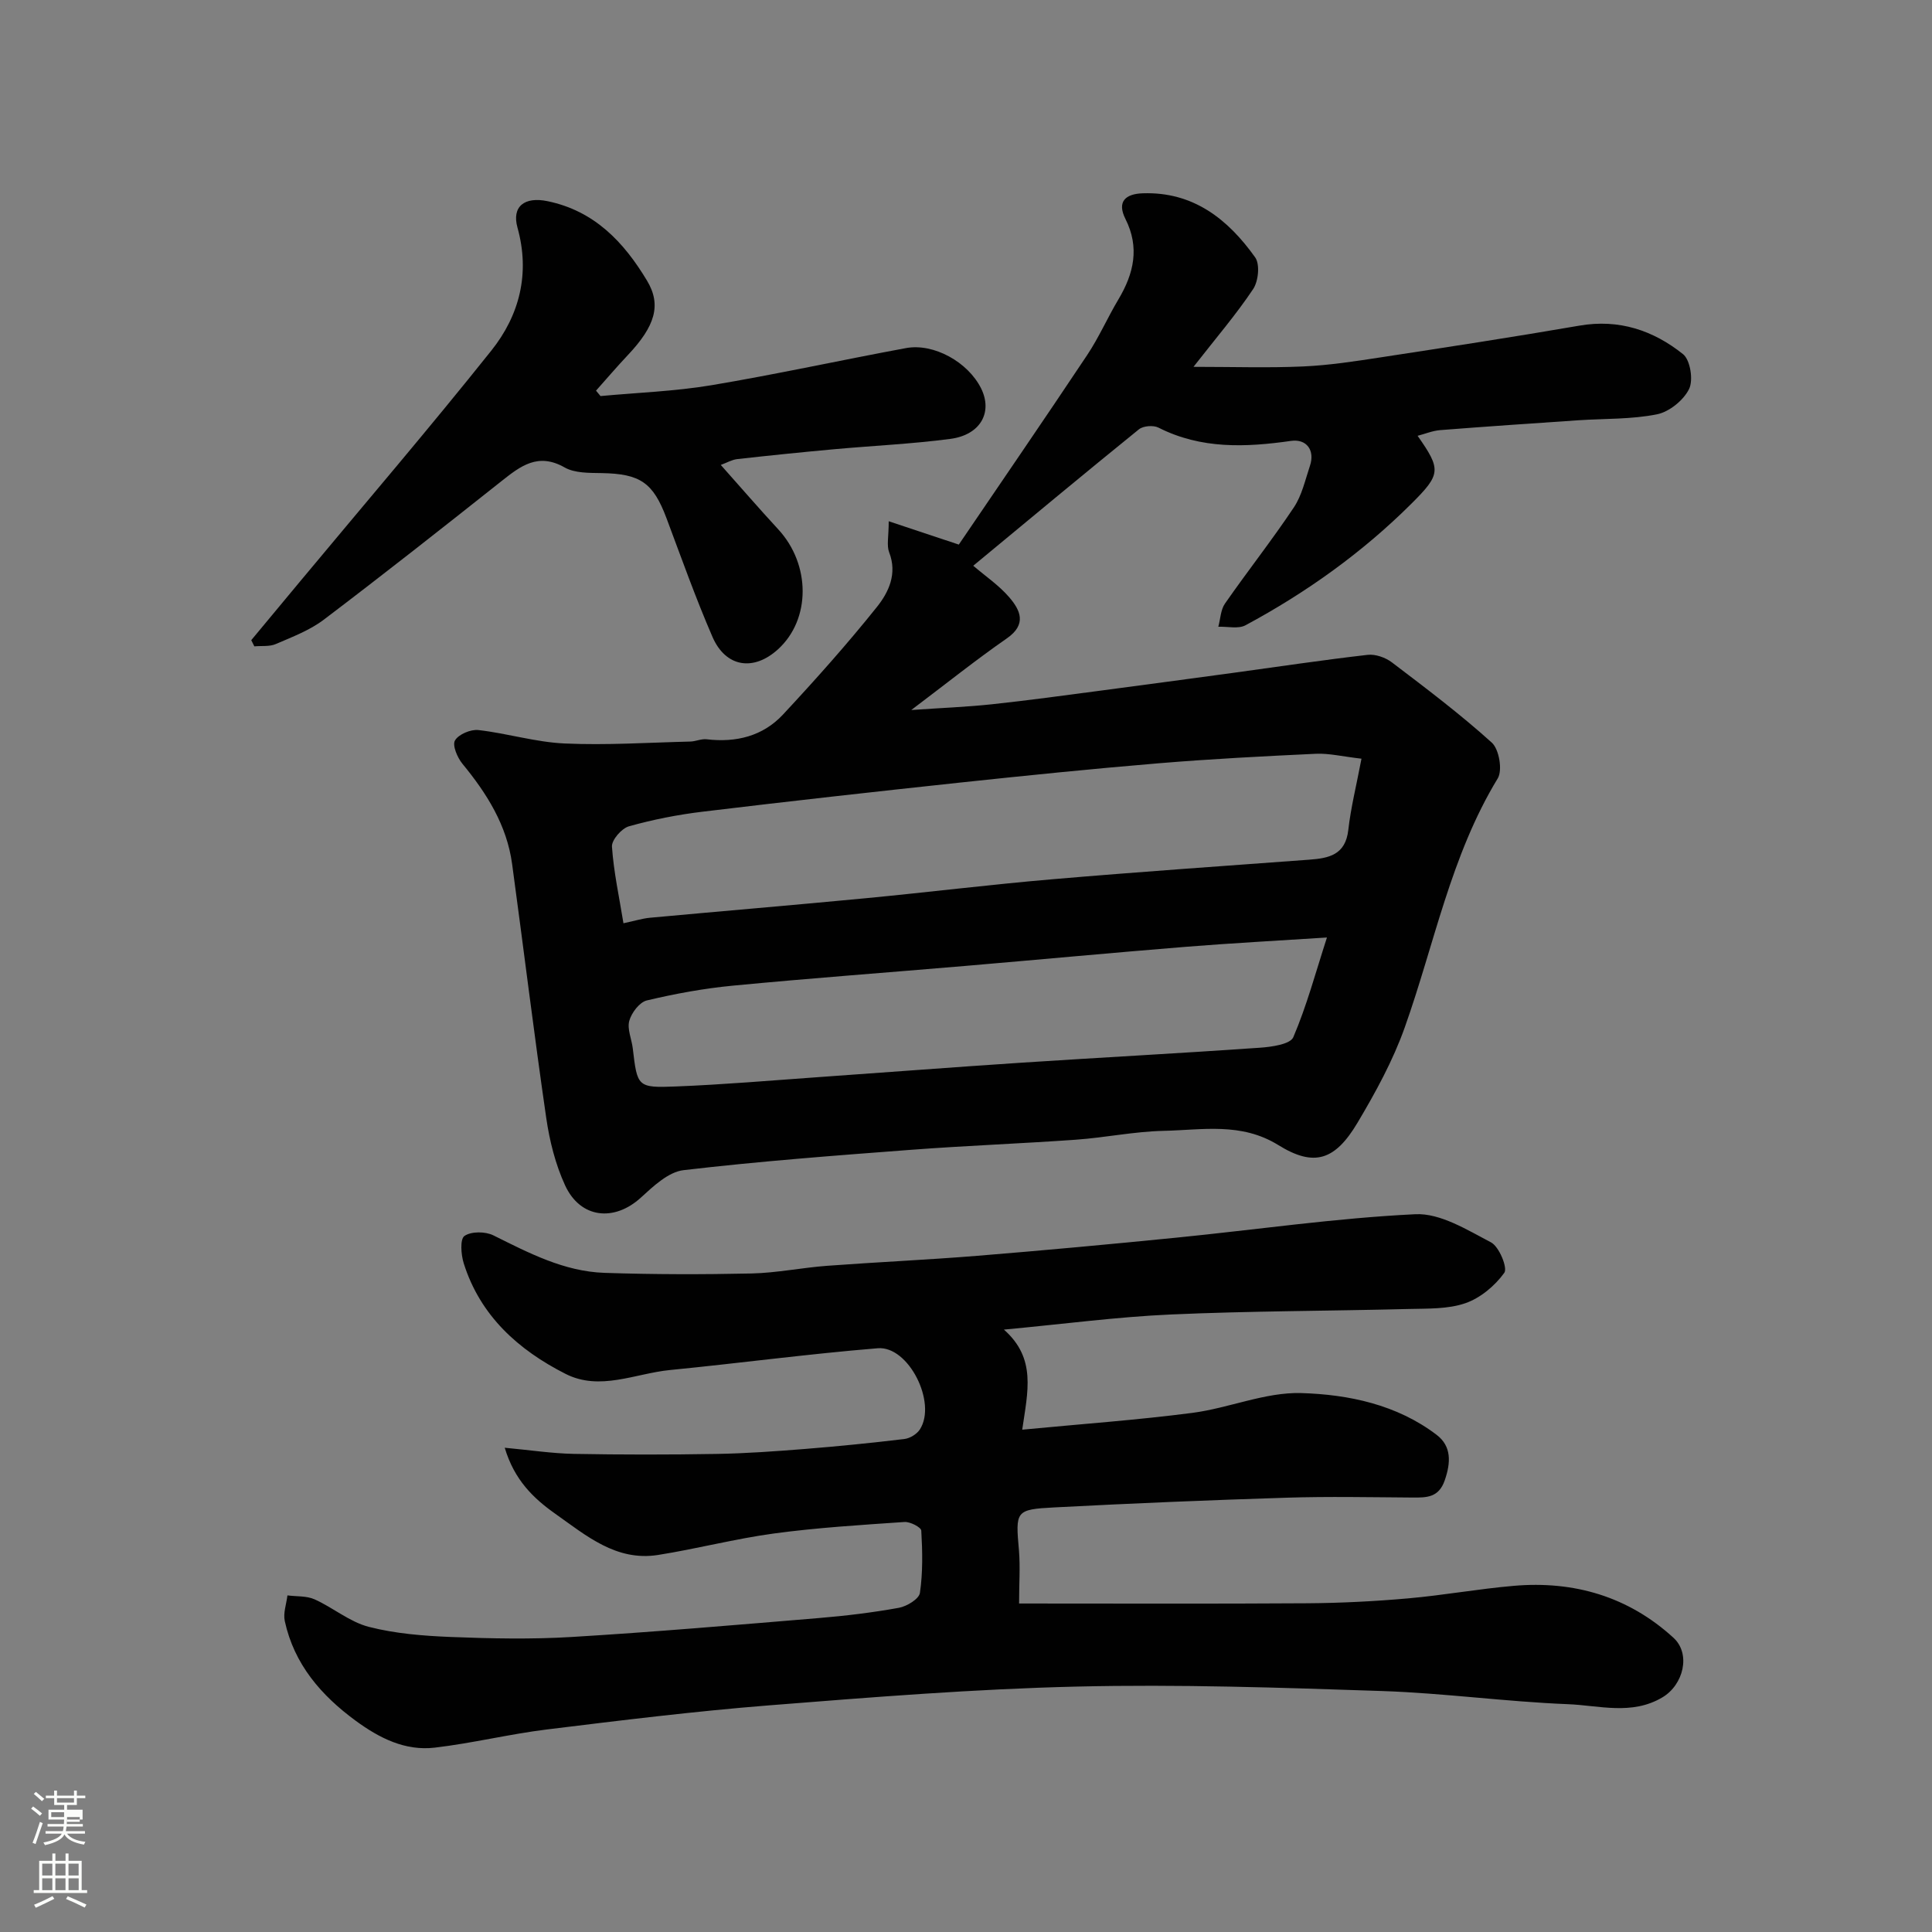
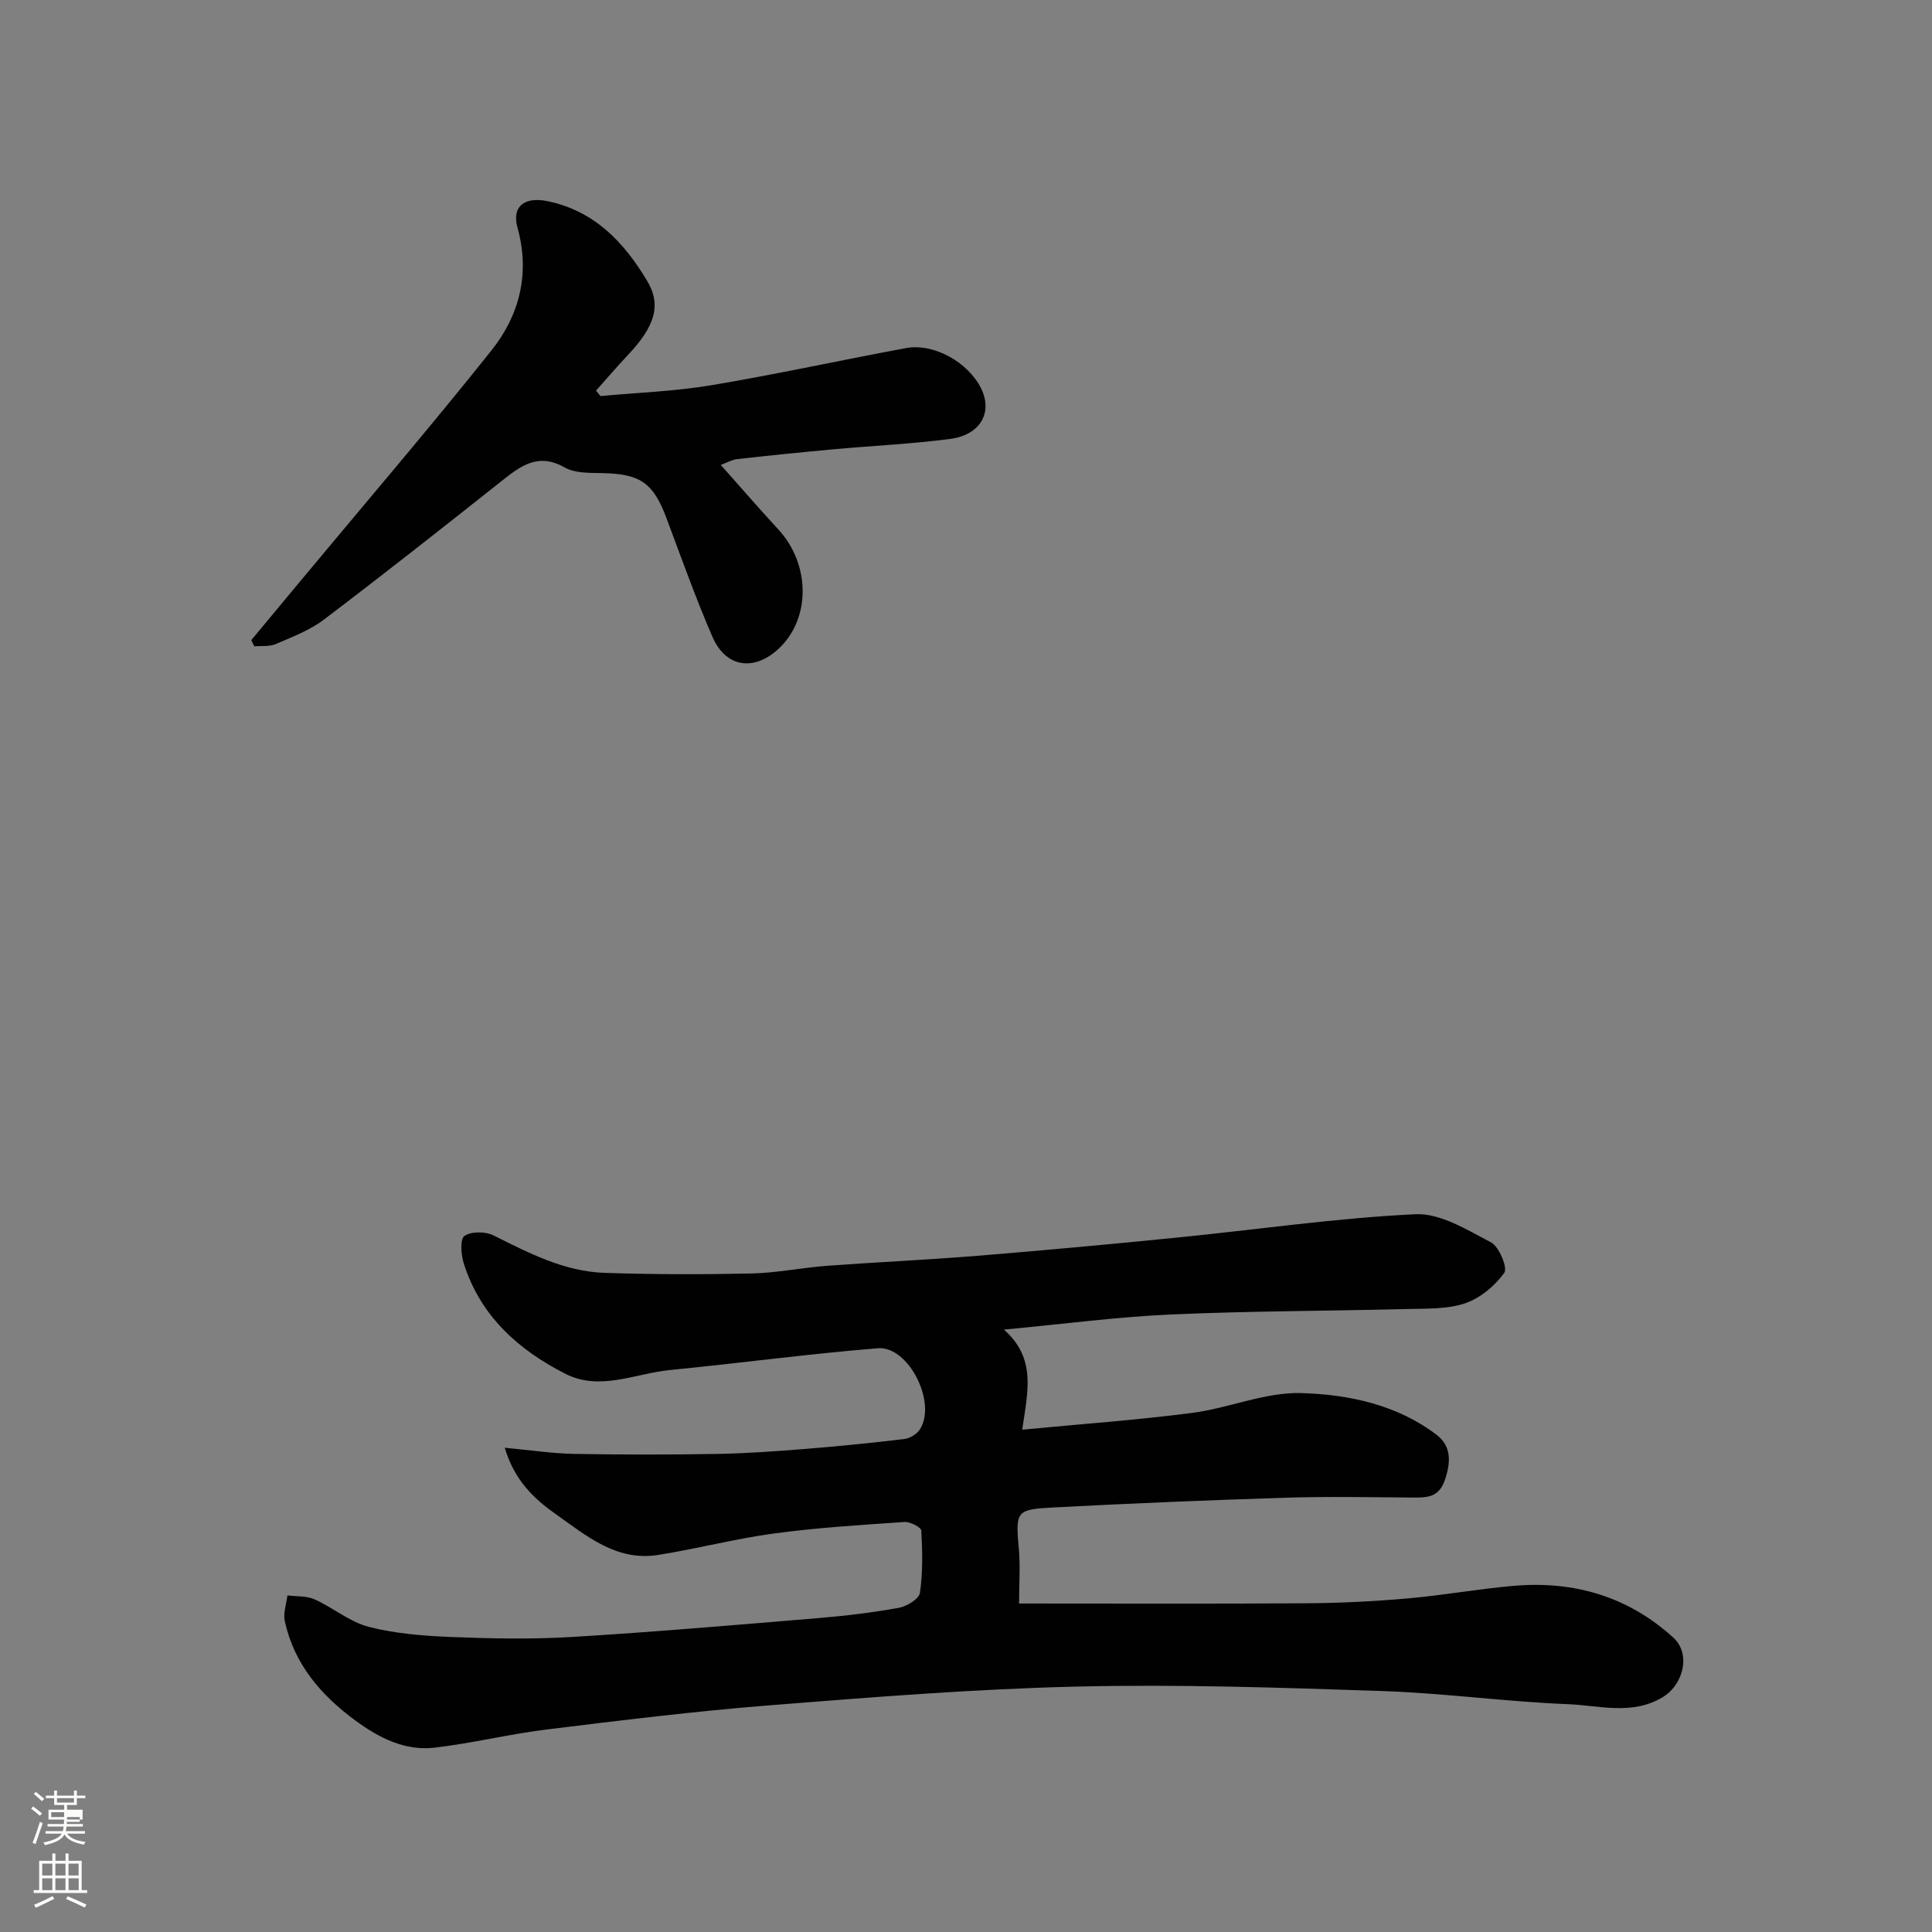
<svg xmlns="http://www.w3.org/2000/svg" enable-background="new 0 0 400 400" viewBox="0 0 400 400">
  <rect x="0" y="0" width="400" height="400" fill="#808080" stroke="none" />
  <path d="m6.44 374.46.42-.45c.65.47 1.27.95 1.85 1.44l-.45.49c-.65-.56-1.25-1.06-1.82-1.48m.93 7.33-.63-.26c.55-1.36 1.05-2.8 1.52-4.33.19.1.38.19.59.27-.46 1.29-.95 2.73-1.48 4.32m-.38-10.38.44-.42c.43.34 1.01.82 1.74 1.44l-.49.49c-.53-.51-1.09-1.01-1.69-1.51m2.5.35h1.72v-1.04h.59v1.04h3.52v-1.04h.59v1.04h1.75v.53h-1.75v1.42h-2.03v.97h3.22v2.03h-3.24c0 .35-.01.66-.03.93h3.32v.53h-3.37c-.03.27-.08.58-.15.94h3.96v.53h-3.71c.67.92 1.93 1.48 3.79 1.68-.13.24-.23.44-.29.59-2.13-.38-3.48-1.08-4.04-2.12-.43.97-1.77 1.72-4.03 2.23-.09-.19-.2-.37-.33-.55 2.1-.42 3.37-1.03 3.81-1.83h-3.36v-.53h3.58c.08-.29.13-.61.16-.94h-3.33v-.53h3.39c.02-.27.04-.58.04-.93h-3.23v-2.03h3.25v-.97h-2.07v-1.42h-1.73zm1.12 3.44v1h2.65c.01-.3.02-.44.01-.4v-.25-.35zm1.19-2h3.52v-.91h-3.52zm4.71 3h-2.63v.59c0 .15-.01.28-.01.4h2.64v-1.99z" fill="#fbfcfa" />
  <path d="m13.56 383.74h.63v1.52h2.72v6.07h1.13v.6h-11.06v-.6h1.13v-6.07h2.73v-1.52h.63v1.52h2.1v-1.52zm-2.69 8.83.38.56c-1.24.63-2.53 1.25-3.85 1.85-.1-.21-.21-.42-.34-.63 1.36-.55 2.63-1.15 3.81-1.78m-2.13-4.27h2.1v-2.45h-2.1zm0 3.04h2.1v-2.46h-2.1zm2.72-3.04h2.1v-2.45h-2.1zm0 3.04h2.1v-2.46h-2.1zm6.07 3.6c-1.41-.71-2.7-1.3-3.86-1.78l.35-.56c1.45.62 2.75 1.19 3.88 1.72zm-1.25-9.09h-2.1v2.45h2.1zm-2.09 5.49h2.1v-2.46h-2.1z" fill="#fbfcfa" />
  <g fill="#010101">
-     <path d="m184 107.92c5.14 1.71 9.21 3.07 14.51 4.83 8.53-12.56 17.64-25.83 26.57-39.23 2.44-3.66 4.22-7.75 6.48-11.54 3.19-5.35 4.43-10.73 1.45-16.65-1.81-3.6.02-5.19 3.58-5.31 10.46-.36 17.65 5.36 23.28 13.27 1.02 1.43.67 4.93-.42 6.56-3.51 5.26-7.66 10.09-12.35 16.1 8.28 0 15.51.24 22.7-.08 5.39-.24 10.76-1.07 16.11-1.89 13.71-2.1 27.42-4.2 41.09-6.56 8.19-1.42 15.3.98 21.46 5.91 1.5 1.21 2.16 5.38 1.24 7.22-1.15 2.33-4.1 4.72-6.64 5.23-5.29 1.06-10.83.87-16.26 1.23-9.54.65-19.07 1.29-28.6 2.04-1.58.12-3.13.77-4.7 1.18 4.91 7 4.83 7.95-1.25 14.02-10.18 10.14-21.75 18.41-34.37 25.2-1.5.81-3.74.24-5.64.31.44-1.62.48-3.51 1.38-4.8 4.66-6.7 9.73-13.12 14.26-19.91 1.67-2.5 2.35-5.69 3.33-8.61 1.08-3.22-.71-5.61-3.9-5.16-9.38 1.34-18.61 1.74-27.45-2.74-1.05-.54-3.15-.38-4.05.34-11.22 9.08-22.31 18.32-34.31 28.25 2.5 2.14 5.29 4.03 7.42 6.49 2.33 2.7 3.73 5.63-.45 8.54-6.42 4.46-12.54 9.36-19.8 14.84 6.19-.43 11.43-.63 16.62-1.18 7.49-.8 14.95-1.83 22.42-2.81 9.25-1.22 18.49-2.47 27.73-3.72 9.23-1.26 18.45-2.65 27.71-3.71 1.61-.19 3.7.55 5.03 1.56 7.04 5.35 14.12 10.69 20.68 16.61 1.51 1.36 2.26 5.72 1.23 7.41-9.74 16.01-13.11 34.3-19.26 51.58-2.44 6.86-6.02 13.4-9.76 19.69-4.65 7.82-8.98 9.25-16.4 4.65-7.72-4.78-15.78-3.12-23.77-2.95-6.05.13-12.06 1.4-18.11 1.83-11.36.81-22.75 1.23-34.1 2.09-15.75 1.19-31.51 2.38-47.18 4.22-3.13.37-6.23 3.31-8.8 5.66-5.53 5.07-12.55 4.36-15.72-2.53-2-4.34-3.21-9.21-3.9-13.96-2.54-17.48-4.68-35.03-7.06-52.54-1.09-8.05-5.23-14.62-10.29-20.77-1.05-1.28-2.13-3.83-1.54-4.83.74-1.27 3.26-2.33 4.85-2.15 5.99.68 11.89 2.52 17.87 2.78 8.64.39 17.33-.19 26-.4 1.13-.03 2.29-.6 3.39-.47 6.09.72 11.63-.64 15.81-5.13 6.71-7.21 13.29-14.58 19.44-22.27 2.42-3.03 4.26-6.87 2.53-11.31-.55-1.43-.09-3.24-.09-6.43zm97.88 49.16c-3.98-.46-6.72-1.14-9.43-1.02-10.86.51-21.73 1.07-32.57 1.97-13.74 1.14-27.45 2.54-41.16 4-17.76 1.9-35.51 3.88-53.24 6.02-5.15.62-10.29 1.63-15.27 3.03-1.51.43-3.61 2.84-3.51 4.22.36 5.26 1.51 10.47 2.38 15.85 2.33-.49 3.89-.99 5.48-1.14 14.89-1.37 29.78-2.62 44.66-4.04 12.9-1.23 25.76-2.83 38.67-3.93 17.7-1.52 35.43-2.74 53.15-4.05 4.07-.3 7.52-.97 8.11-6.15.52-4.63 1.68-9.22 2.73-14.76zm-7.15 37.02c-10.5.68-19.83 1.17-29.13 1.92-15.24 1.23-30.46 2.66-45.7 3.96-16.06 1.37-32.14 2.55-48.18 4.09-5.98.57-11.95 1.67-17.8 3.06-1.51.36-3.17 2.55-3.63 4.21-.48 1.7.49 3.79.72 5.72.94 7.94.93 8.2 8.95 7.88 9.88-.39 19.74-1.24 29.6-1.94 13.97-.98 27.93-2.06 41.9-2.98 16.46-1.08 32.94-1.95 49.39-3.1 2.42-.17 6.28-.71 6.91-2.17 2.77-6.46 4.6-13.32 6.97-20.65z" />
    <path d="m210.99 331.99c20.4 0 40.05.08 59.7-.05 6.94-.05 13.89-.4 20.8-1.01 7.33-.64 14.59-1.97 21.92-2.6 12.47-1.08 23.73 2.22 33.05 10.74 3.67 3.35 2.09 9.74-2.26 12.34-6.35 3.79-13.13 1.67-19.63 1.42-12.82-.51-25.59-2.29-38.41-2.72-21.09-.71-42.21-1.42-63.29-.92-21.25.5-42.5 2.21-63.7 3.89-15.36 1.22-30.67 3.11-45.97 4.99-7.77.96-15.42 2.85-23.19 3.76-6.13.72-11.45-1.97-16.33-5.54-7.2-5.27-12.78-11.73-14.72-20.67-.36-1.65.34-3.53.55-5.31 1.89.25 3.97.07 5.63.82 3.83 1.72 7.25 4.67 11.21 5.69 5.49 1.41 11.3 1.87 17 2.1 8.32.33 16.69.5 24.99 0 17.08-1.03 34.14-2.5 51.2-3.92 5.54-.46 11.09-1.13 16.56-2.12 1.65-.3 4.18-1.83 4.36-3.09.62-4.23.53-8.6.28-12.89-.04-.7-2.31-1.87-3.47-1.79-9.02.62-18.07 1.17-27.02 2.38-8.06 1.09-15.98 3.18-24.02 4.45-8.65 1.36-14.86-4.01-21.25-8.52-4.54-3.21-8.49-7-10.48-13.68 5.29.49 9.78 1.18 14.27 1.27 9.86.18 19.73.18 29.6.01 6.1-.1 12.21-.55 18.3-1.03 6.87-.55 13.74-1.24 20.58-2.06 1.15-.14 2.57-1.01 3.2-1.98 3.57-5.52-2.33-17.33-8.71-16.81-14.37 1.17-28.68 3.1-43.04 4.51-7.19.71-14.5 4.41-21.62.79-9.76-4.95-17.65-12.01-21.07-22.89-.57-1.8-.79-5.01.15-5.66 1.4-.97 4.33-.95 5.99-.12 7.33 3.64 14.62 7.47 22.97 7.76 10.15.34 20.32.35 30.47.13 5.23-.12 10.43-1.2 15.66-1.59 10.36-.77 20.74-1.23 31.1-2.07 13.76-1.12 27.51-2.39 41.24-3.76 16.48-1.64 32.92-4.05 49.44-4.85 5.16-.25 10.72 3.24 15.67 5.83 1.68.88 3.48 5.29 2.75 6.3-1.94 2.69-4.94 5.21-8.05 6.29-3.61 1.25-7.77 1.1-11.7 1.2-16.43.42-32.88.41-49.29 1.14-11.08.49-22.12 1.97-34.56 3.13 6.75 5.96 4.94 12.77 3.79 20.72 12.39-1.19 23.85-2 35.23-3.48 7.58-.99 15.07-4.31 22.52-4.1 9.82.29 19.82 2.38 28.05 8.65 3.12 2.38 2.94 5.76 1.68 9.41-1.24 3.6-3.75 3.59-6.68 3.57-8.66-.06-17.34-.24-25.99.03-16.04.5-32.08 1.17-48.1 2.01-8.15.42-8.11.73-7.38 8.97.27 3.41.02 6.9.02 10.93z" />
-     <path d="m124.33 82c7.65-.71 15.38-.98 22.94-2.24 13.48-2.26 26.85-5.2 40.3-7.69 5.77-1.07 12.85 2.91 15.55 8.33 2.46 4.95-.11 9.65-6.38 10.47-7.97 1.05-16.04 1.41-24.05 2.14-6.69.61-13.37 1.29-20.04 2.04-1.1.12-2.14.74-3.42 1.21 4.03 4.53 7.9 9 11.91 13.35 6.71 7.27 6.74 18.61-.04 24.8-5.06 4.63-10.85 3.77-13.59-2.55-3.49-8.05-6.43-16.33-9.51-24.55-2.77-7.39-5.43-9.22-13.43-9.36-2.59-.05-5.56.03-7.67-1.17-5.49-3.12-9.11-.31-13.07 2.83-12.18 9.66-24.38 19.28-36.77 28.67-2.92 2.22-6.53 3.58-9.95 5.06-1.31.57-2.96.34-4.45.48-.21-.43-.43-.85-.64-1.28 3.38-4.07 6.75-8.13 10.14-12.2 13.22-15.89 26.68-31.6 39.57-47.76 5.83-7.31 8.05-15.95 5.41-25.45-1.23-4.42 1.49-6.46 6.21-5.48 9.72 2 15.82 8.48 20.61 16.46 3.04 5.06 1.66 9.45-4.01 15.45-2.25 2.38-4.37 4.88-6.55 7.32.31.38.62.75.93 1.12z" />
+     <path d="m124.33 82c7.65-.71 15.38-.98 22.94-2.24 13.48-2.26 26.85-5.2 40.3-7.69 5.77-1.07 12.85 2.91 15.55 8.33 2.46 4.95-.11 9.65-6.38 10.47-7.97 1.05-16.04 1.41-24.05 2.14-6.69.61-13.37 1.29-20.04 2.04-1.1.12-2.14.74-3.42 1.21 4.03 4.53 7.9 9 11.91 13.35 6.71 7.27 6.74 18.61-.04 24.8-5.06 4.63-10.85 3.77-13.59-2.55-3.49-8.05-6.43-16.33-9.51-24.55-2.77-7.39-5.43-9.22-13.43-9.36-2.59-.05-5.56.03-7.67-1.17-5.49-3.12-9.11-.31-13.07 2.83-12.18 9.66-24.38 19.28-36.77 28.67-2.92 2.22-6.53 3.58-9.95 5.06-1.31.57-2.96.34-4.45.48-.21-.43-.43-.85-.64-1.28 3.38-4.07 6.75-8.13 10.14-12.2 13.22-15.89 26.68-31.6 39.57-47.76 5.83-7.31 8.05-15.95 5.41-25.45-1.23-4.42 1.49-6.46 6.21-5.48 9.72 2 15.82 8.48 20.61 16.46 3.04 5.06 1.66 9.45-4.01 15.45-2.25 2.38-4.37 4.88-6.55 7.32.31.38.62.75.93 1.12" />
  </g>
</svg>